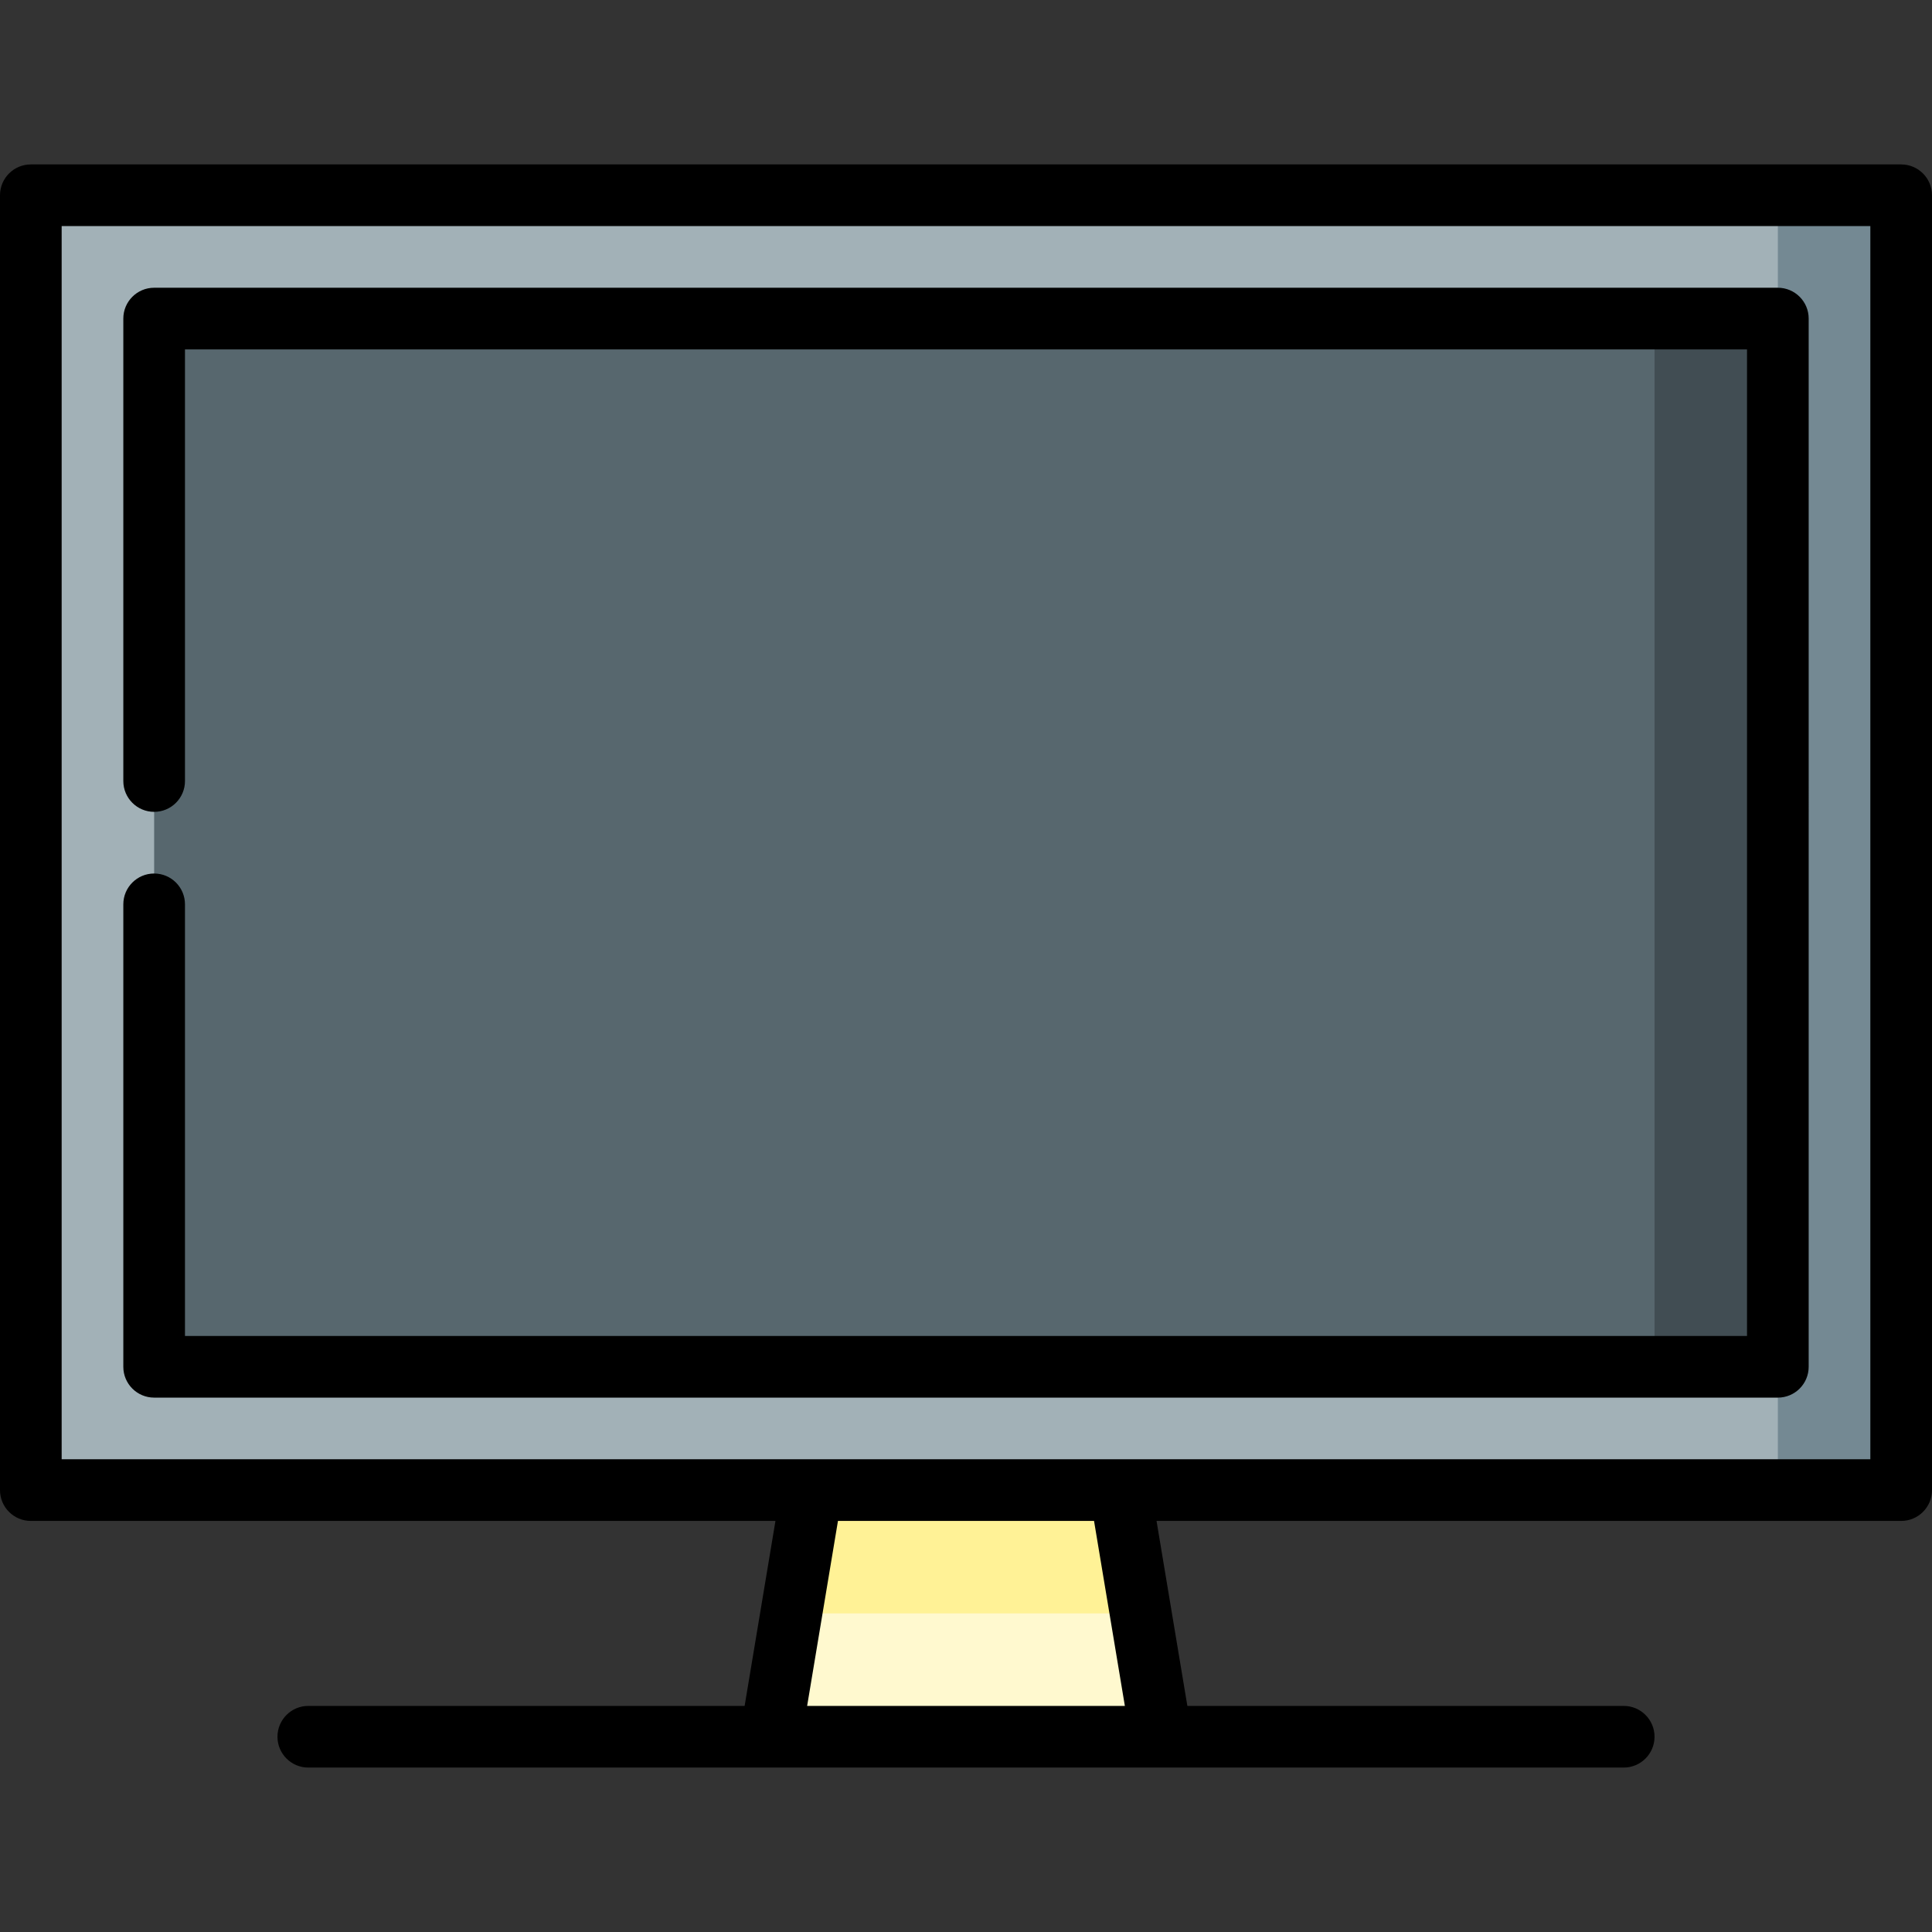
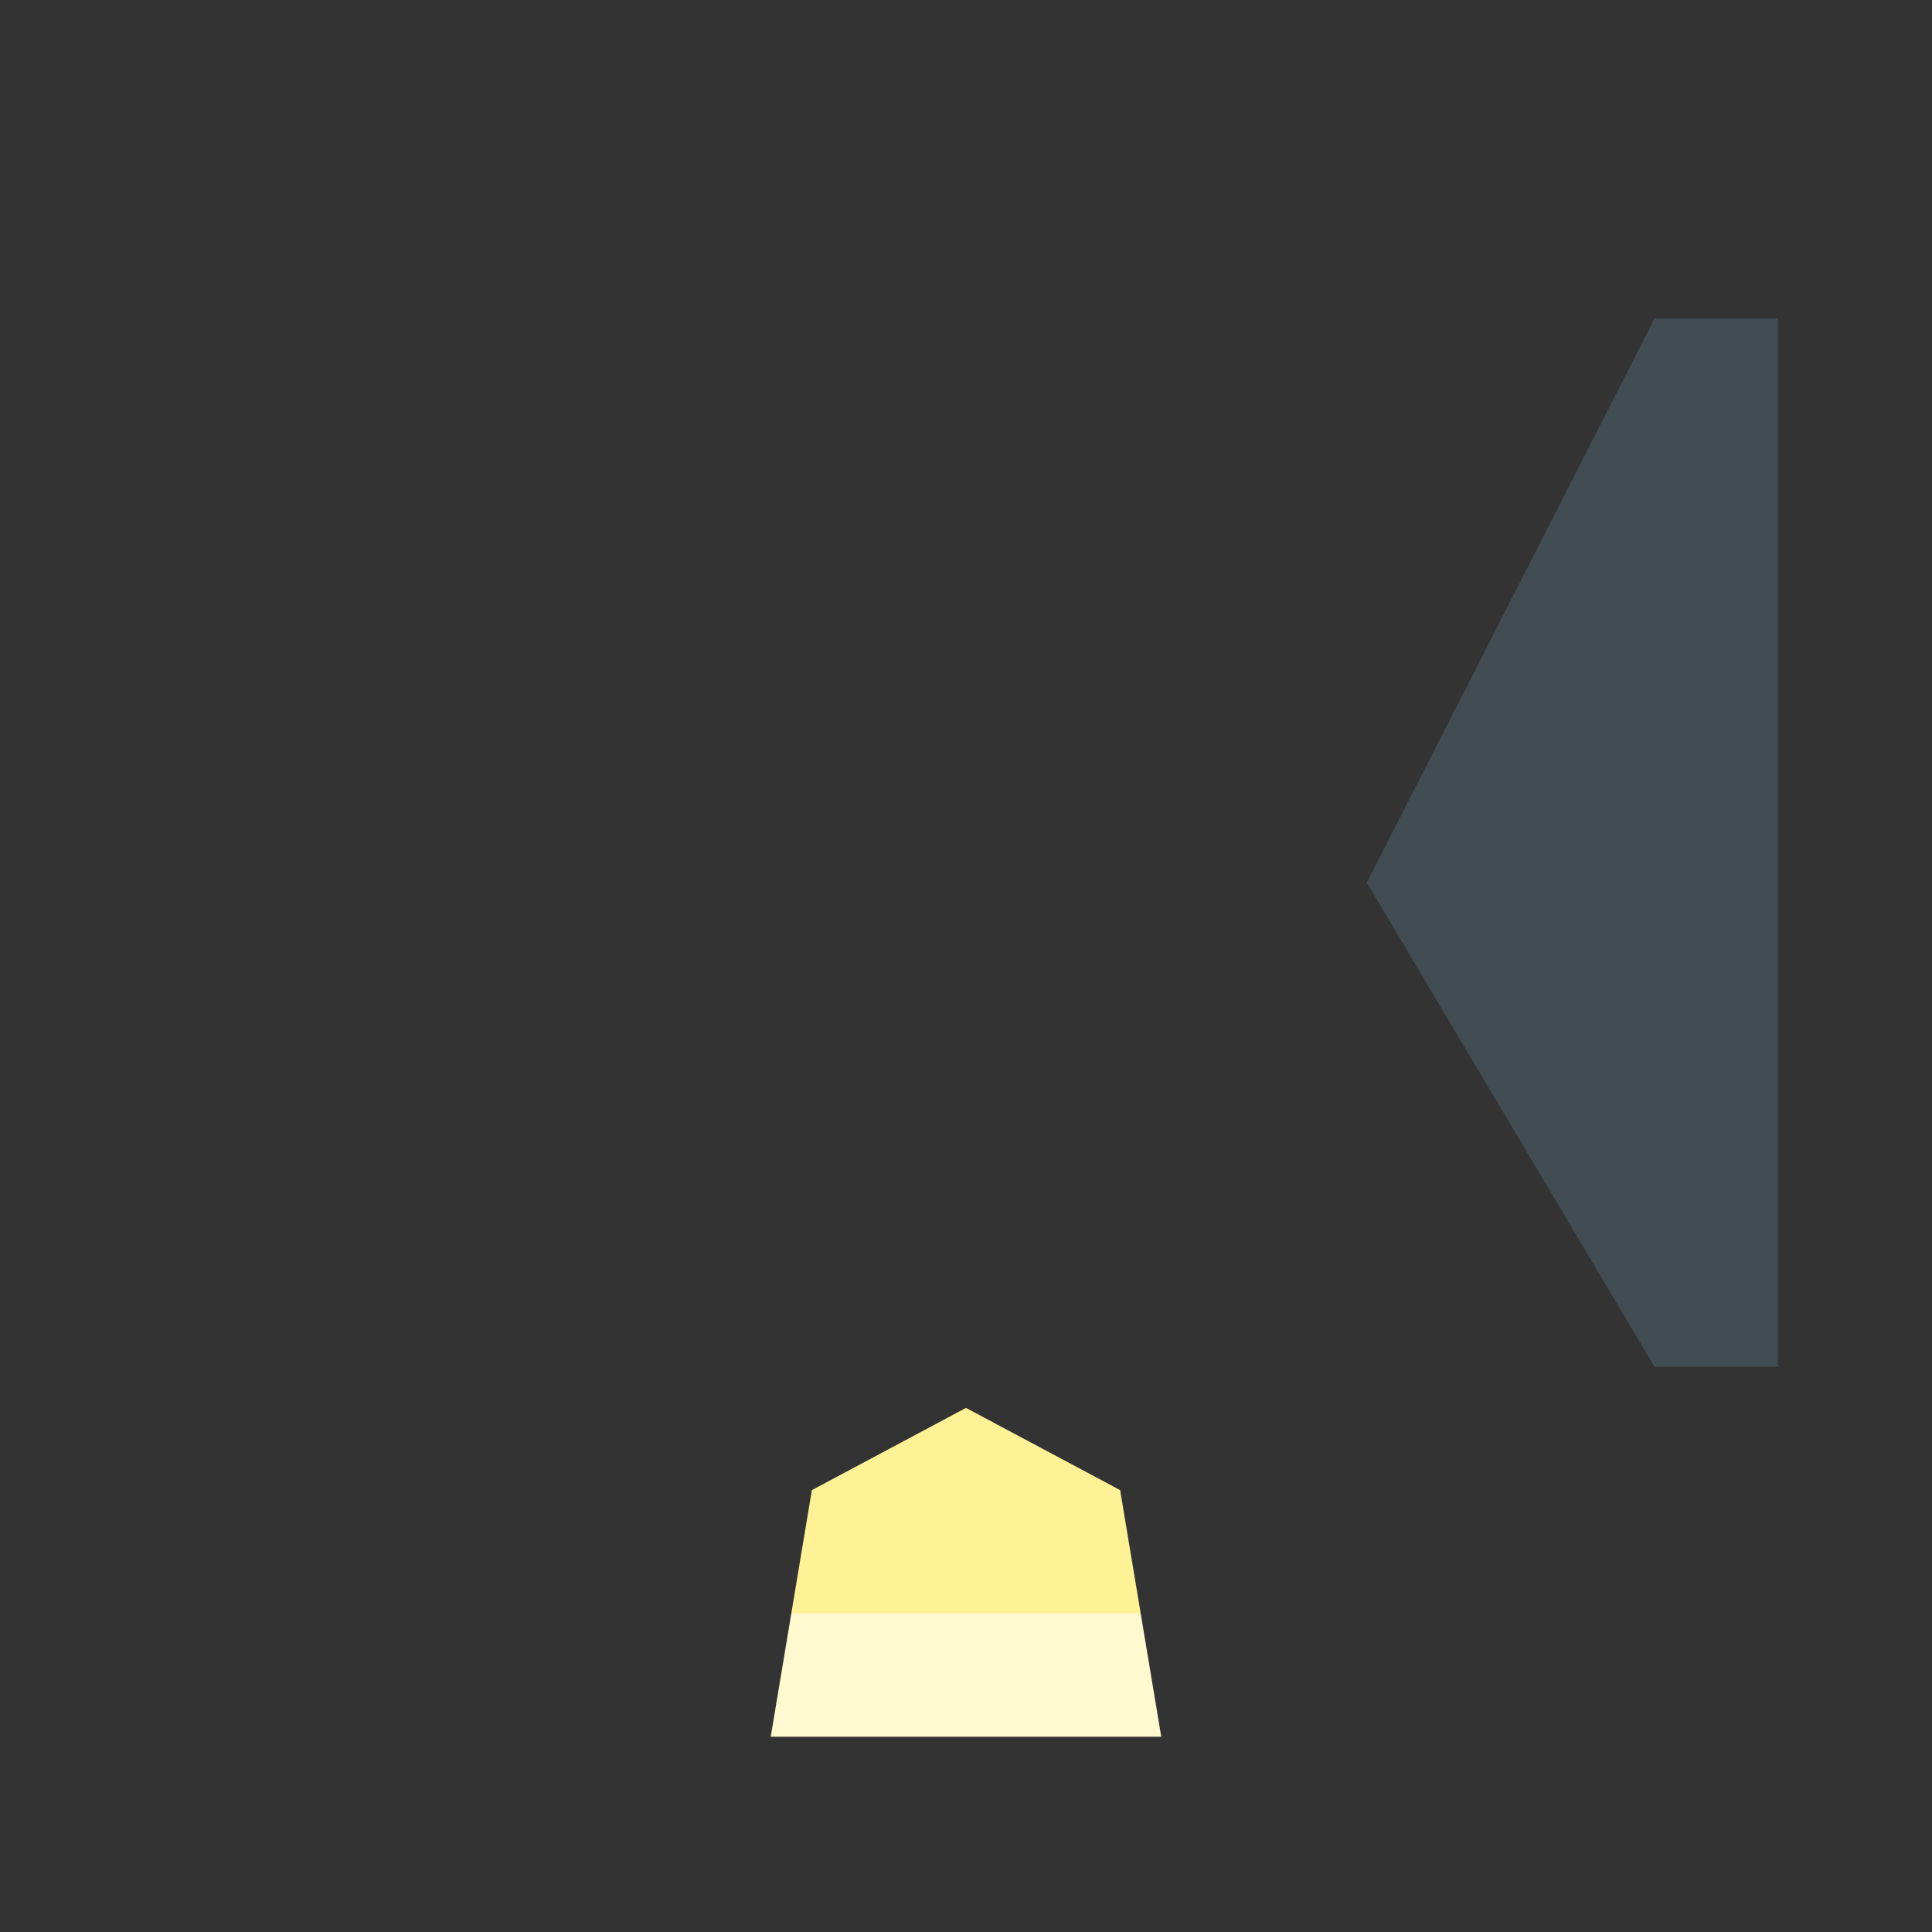
<svg xmlns="http://www.w3.org/2000/svg" version="1.1" id="Layer_1" viewBox="0 0 512 512" xml:space="preserve">
  <rect x="0" y="0" width="512" height="512" fill="#333333" stroke="none" />
  <polygon style="fill:#FFF9CF;" points="302.298,427.574 307.745,460.255 204.255,460.255 209.702,427.574 256,405.787 " />
  <polygon style="fill:#FFF296;" points="296.851,394.894 302.298,427.574 209.702,427.574 215.149,394.894 256,373.106 " />
-   <polygon style="fill:#748993;" points="503.83,51.745 503.83,394.894 471.149,394.894 405.787,223.319 471.149,51.745 " />
-   <polygon style="fill:#A2B1B7;" points="471.149,51.745 8.17,51.745 8.17,394.894 471.149,394.894 471.149,362.213 445.004,223.319   471.149,84.426 " />
  <polygon style="fill:#414D53;" points="471.149,84.426 471.149,362.213 438.468,362.213 362.213,233.902 438.468,84.426 " />
-   <rect x="40.851" y="84.426" style="fill:#57676E;" width="397.617" height="277.787" />
-   <path d="M503.83,43.574H8.17c-4.513,0-8.17,3.658-8.17,8.17v343.149c0,4.512,3.657,8.17,8.17,8.17h197.335l-8.17,49.021H81.702  c-4.513,0-8.17,3.658-8.17,8.17c0,4.512,3.657,8.17,8.17,8.17h122.55c0.036,0,103.459,0,103.459,0c0.036,0,122.587,0,122.587,0  c4.513,0,8.17-3.658,8.17-8.17c0-4.512-3.657-8.17-8.17-8.17H314.665l-8.17-49.021H503.83c4.513,0,8.17-3.658,8.17-8.17V51.745  C512,47.233,508.343,43.574,503.83,43.574z M298.101,452.085h-84.201l8.17-49.021h67.861L298.101,452.085z M495.66,386.723H16.34  V59.915H495.66V386.723z" />
-   <path d="M40.851,370.383h430.298c4.513,0,8.17-3.658,8.17-8.17V84.426c0-4.512-3.657-8.17-8.17-8.17H40.851  c-4.513,0-8.17,3.658-8.17,8.17v122.553c0,4.512,3.657,8.17,8.17,8.17s8.17-3.658,8.17-8.17V92.596h413.957v261.447H49.021V239.66  c0-4.512-3.657-8.17-8.17-8.17s-8.17,3.658-8.17,8.17v122.553C32.681,366.725,36.338,370.383,40.851,370.383z" />
</svg>